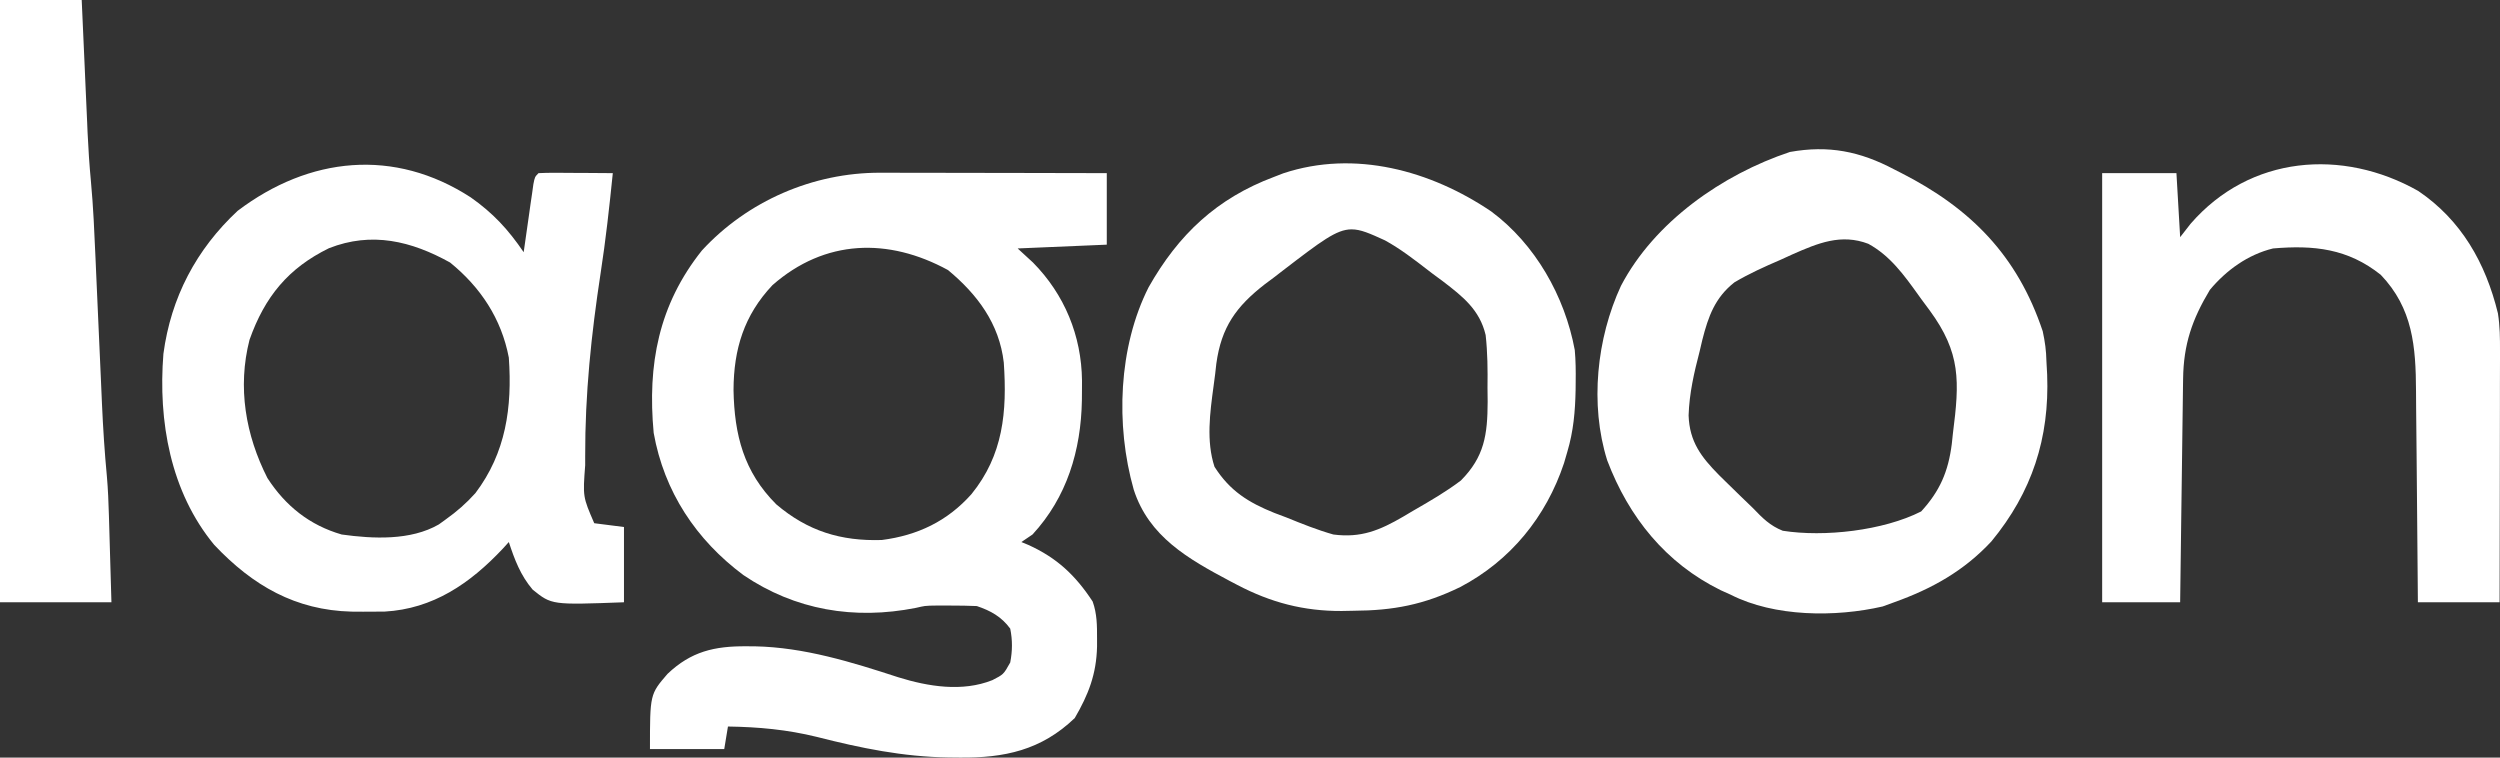
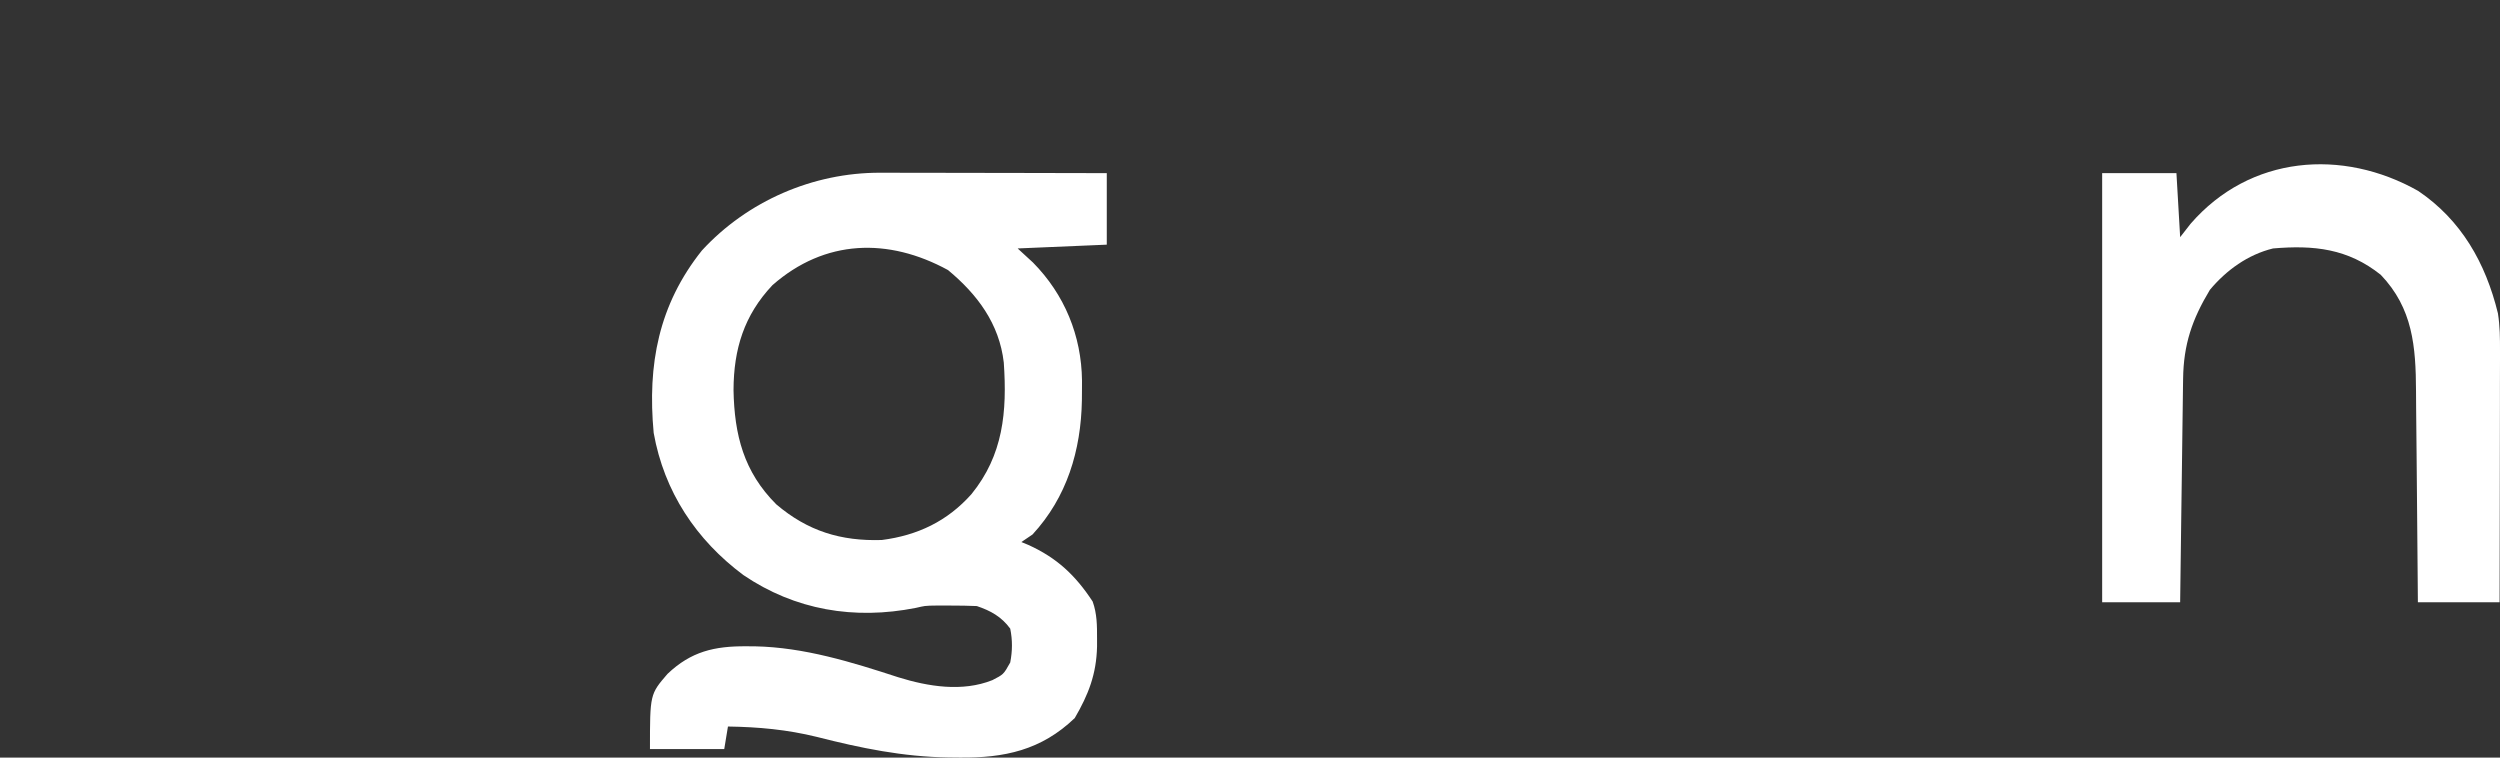
<svg xmlns="http://www.w3.org/2000/svg" width="66" height="20" viewBox="0 0 66 20" fill="none">
  <rect x="0" y="0" width="66" height="20" fill="#333333" stroke="none" />
  <path d="M63.841 5.041C64.978 5.811 65.62 6.939 65.945 8.271C65.999 8.61 66.001 8.934 66 9.278C66 9.35 66 9.421 66 9.495C66 9.731 65.999 9.967 65.998 10.204C65.998 10.368 65.998 10.532 65.998 10.696C65.998 11.127 65.997 11.558 65.996 11.989C65.995 12.43 65.994 12.87 65.994 13.31C65.993 14.174 65.991 15.037 65.989 15.9C65.277 15.9 64.565 15.9 63.832 15.9C63.83 15.694 63.829 15.488 63.827 15.276C63.822 14.592 63.816 13.909 63.809 13.226C63.804 12.812 63.8 12.398 63.798 11.983C63.795 11.583 63.791 11.183 63.786 10.783C63.785 10.631 63.783 10.479 63.783 10.327C63.778 9.149 63.699 8.139 62.851 7.254C61.983 6.563 61.089 6.467 60.008 6.559C59.347 6.721 58.778 7.129 58.341 7.652C57.872 8.431 57.646 9.09 57.634 10C57.633 10.096 57.633 10.096 57.631 10.194C57.628 10.404 57.626 10.614 57.623 10.825C57.621 10.971 57.619 11.117 57.617 11.264C57.612 11.648 57.607 12.032 57.602 12.416C57.597 12.808 57.592 13.201 57.586 13.593C57.576 14.362 57.566 15.131 57.556 15.9C56.877 15.9 56.197 15.9 55.497 15.9C55.497 12.162 55.497 8.423 55.497 4.571C56.144 4.571 56.791 4.571 57.458 4.571C57.507 5.408 57.507 5.408 57.556 6.261C57.647 6.144 57.738 6.027 57.832 5.907C59.401 4.099 61.842 3.911 63.841 5.041Z" fill="white" />
-   <path d="M0 0C0.712 0 1.424 0 2.157 0C2.177 0.444 2.177 0.444 2.197 0.896C2.21 1.186 2.223 1.476 2.236 1.766C2.244 1.965 2.253 2.165 2.262 2.365C2.275 2.654 2.288 2.943 2.301 3.232C2.305 3.32 2.308 3.407 2.312 3.498C2.332 3.931 2.36 4.362 2.401 4.794C2.464 5.47 2.492 6.147 2.522 6.826C2.528 6.964 2.534 7.103 2.54 7.241C2.563 7.75 2.586 8.258 2.608 8.767C2.627 9.198 2.646 9.63 2.666 10.061C2.675 10.261 2.683 10.461 2.692 10.661C2.721 11.302 2.761 11.94 2.822 12.579C2.852 12.919 2.865 13.258 2.875 13.6C2.88 13.784 2.88 13.784 2.886 13.971C2.89 14.122 2.894 14.273 2.899 14.428C2.913 14.914 2.927 15.4 2.942 15.9C1.971 15.9 1 15.9 0 15.9C0 10.653 0 5.406 0 0Z" fill="white" />
-   <path fill-rule="evenodd" clip-rule="evenodd" d="M50.191 4.566L50.006 4.472C49.102 3.994 48.273 3.829 47.254 4.012C45.472 4.605 43.677 5.857 42.793 7.547C42.154 8.926 41.967 10.675 42.43 12.153C43.001 13.658 43.977 14.868 45.425 15.581L45.692 15.701C46.843 16.288 48.457 16.298 49.702 16.011L50.006 15.9C51 15.545 51.847 15.074 52.574 14.292C53.646 12.991 54.109 11.566 54.045 9.89L54.026 9.54C54.019 9.251 53.99 9.034 53.928 8.745C53.257 6.737 52.019 5.498 50.191 4.566ZM50.648 7.793C50.271 7.267 49.901 6.751 49.323 6.436C48.605 6.163 47.995 6.418 47.321 6.715L46.997 6.863C46.582 7.041 46.18 7.223 45.79 7.453C45.277 7.856 45.1 8.35 44.941 8.974L44.871 9.273C44.724 9.836 44.598 10.383 44.579 10.967C44.603 11.663 44.912 12.065 45.382 12.542L45.563 12.72C45.688 12.843 45.813 12.965 45.939 13.087C46.053 13.197 46.167 13.306 46.28 13.416C46.53 13.677 46.729 13.879 47.065 14.012C48.158 14.184 49.718 14.01 50.719 13.502C51.213 12.963 51.434 12.451 51.527 11.723L51.557 11.441C51.733 10.066 51.769 9.319 50.941 8.191L50.73 7.907C50.702 7.869 50.675 7.831 50.648 7.793Z" fill="white" />
-   <path fill-rule="evenodd" clip-rule="evenodd" d="M41.574 9.242C41.311 7.819 40.528 6.443 39.371 5.584C37.772 4.501 35.763 3.95 33.88 4.575L33.632 4.671C32.126 5.235 31.11 6.191 30.323 7.584C29.526 9.161 29.446 11.217 29.93 12.925C30.33 14.168 31.371 14.756 32.464 15.337L32.663 15.441C33.551 15.907 34.419 16.135 35.422 16.13L35.728 16.124C36.785 16.119 37.593 15.965 38.552 15.497C39.875 14.802 40.818 13.646 41.29 12.227L41.378 11.925C41.539 11.385 41.585 10.861 41.596 10.299L41.598 10.074C41.602 9.795 41.599 9.52 41.574 9.242ZM37.705 7.137C37.337 6.853 36.971 6.57 36.564 6.346C36.167 6.165 35.922 6.053 35.677 6.055C35.282 6.058 34.888 6.36 33.859 7.149L33.626 7.329L33.391 7.504C32.635 8.091 32.243 8.636 32.111 9.601L32.081 9.869C32.068 9.974 32.054 10.081 32.039 10.188C31.943 10.896 31.841 11.647 32.063 12.323C32.469 12.961 32.956 13.264 33.643 13.541L33.969 13.664C34.376 13.83 34.778 13.991 35.201 14.111C35.929 14.207 36.428 13.999 37.045 13.639L37.296 13.49L37.348 13.46C37.766 13.219 38.184 12.977 38.569 12.684C39.187 12.059 39.271 11.479 39.274 10.607L39.27 10.236C39.276 9.768 39.273 9.31 39.221 8.845C39.064 8.179 38.618 7.829 38.096 7.429L37.817 7.223C37.78 7.194 37.742 7.165 37.705 7.137Z" fill="white" />
  <path fill-rule="evenodd" clip-rule="evenodd" d="M23.428 4.56L23.231 4.56C21.469 4.557 19.737 5.302 18.531 6.612C17.385 8.049 17.09 9.626 17.257 11.428C17.534 12.984 18.379 14.252 19.623 15.18C20.989 16.108 22.556 16.37 24.179 16.048C24.291 16.022 24.353 16.008 24.415 15.999C24.494 15.989 24.573 15.988 24.753 15.986L25.113 15.987C25.338 15.987 25.563 15.99 25.788 16C26.154 16.123 26.439 16.281 26.67 16.596C26.732 16.902 26.729 17.183 26.67 17.49C26.579 17.652 26.536 17.73 26.474 17.789C26.416 17.844 26.342 17.882 26.198 17.956C25.405 18.272 24.506 18.126 23.715 17.88C22.485 17.479 21.228 17.089 19.928 17.063L19.708 17.062C18.863 17.055 18.244 17.199 17.623 17.79C17.159 18.328 17.159 18.328 17.159 19.776H19.12L19.218 19.18C20.024 19.192 20.78 19.261 21.564 19.454C22.73 19.751 23.837 19.979 25.044 19.997L25.334 20C26.514 20.012 27.488 19.807 28.374 18.956C28.736 18.335 28.945 17.797 28.962 17.071L28.962 16.857C28.963 16.518 28.962 16.202 28.846 15.88C28.392 15.187 27.902 14.728 27.151 14.387L26.964 14.31L27.258 14.111C28.168 13.126 28.538 11.891 28.562 10.571L28.564 10.304L28.565 10.049C28.552 8.861 28.102 7.773 27.271 6.931L26.866 6.559L29.219 6.459V4.571C28.439 4.569 27.659 4.568 26.878 4.566L26.784 4.566C26.417 4.566 26.05 4.565 25.683 4.564C25.293 4.563 24.904 4.562 24.514 4.562L24.068 4.562C23.855 4.561 23.641 4.56 23.428 4.56ZM26.5 9.572C26.382 8.542 25.798 7.769 25.028 7.13C23.452 6.27 21.778 6.312 20.393 7.528C19.642 8.324 19.369 9.217 19.365 10.298C19.387 11.485 19.636 12.457 20.493 13.314C21.323 14.021 22.201 14.29 23.28 14.256C24.227 14.134 25.009 13.76 25.645 13.047C26.487 12.013 26.589 10.867 26.5 9.572Z" fill="white" />
-   <path fill-rule="evenodd" clip-rule="evenodd" d="M13.825 6.658C13.418 6.06 13.019 5.627 12.428 5.211C10.408 3.902 8.167 4.134 6.275 5.565C5.182 6.582 4.512 7.855 4.314 9.341C4.172 11.121 4.499 12.986 5.656 14.385C6.677 15.466 7.804 16.11 9.283 16.147L9.585 16.149C9.774 16.15 9.964 16.149 10.153 16.146C11.433 16.075 12.411 15.403 13.274 14.485L13.433 14.31C13.585 14.773 13.743 15.192 14.062 15.566C14.564 15.971 14.564 15.971 16.473 15.9V13.913L15.688 13.813C15.386 13.115 15.386 13.115 15.449 12.281L15.449 12.043C15.444 10.408 15.61 8.827 15.856 7.213C15.992 6.336 16.088 5.455 16.178 4.571C15.948 4.569 15.717 4.568 15.486 4.566L15.204 4.565L14.923 4.563L14.656 4.562C14.51 4.561 14.364 4.563 14.217 4.571C14.119 4.671 14.119 4.671 14.081 4.864L14.046 5.115L14.006 5.386L13.966 5.671C13.928 5.94 13.889 6.208 13.851 6.477L13.825 6.658ZM13.433 9.441C13.237 8.412 12.685 7.582 11.883 6.931C10.861 6.363 9.814 6.108 8.684 6.553C7.615 7.076 6.99 7.831 6.587 8.972C6.266 10.227 6.483 11.485 7.06 12.621C7.54 13.361 8.177 13.867 9.021 14.111C9.847 14.226 10.84 14.275 11.585 13.845L11.766 13.714C12.059 13.505 12.31 13.287 12.551 13.018C13.356 11.953 13.525 10.755 13.433 9.441Z" fill="white" />
</svg>